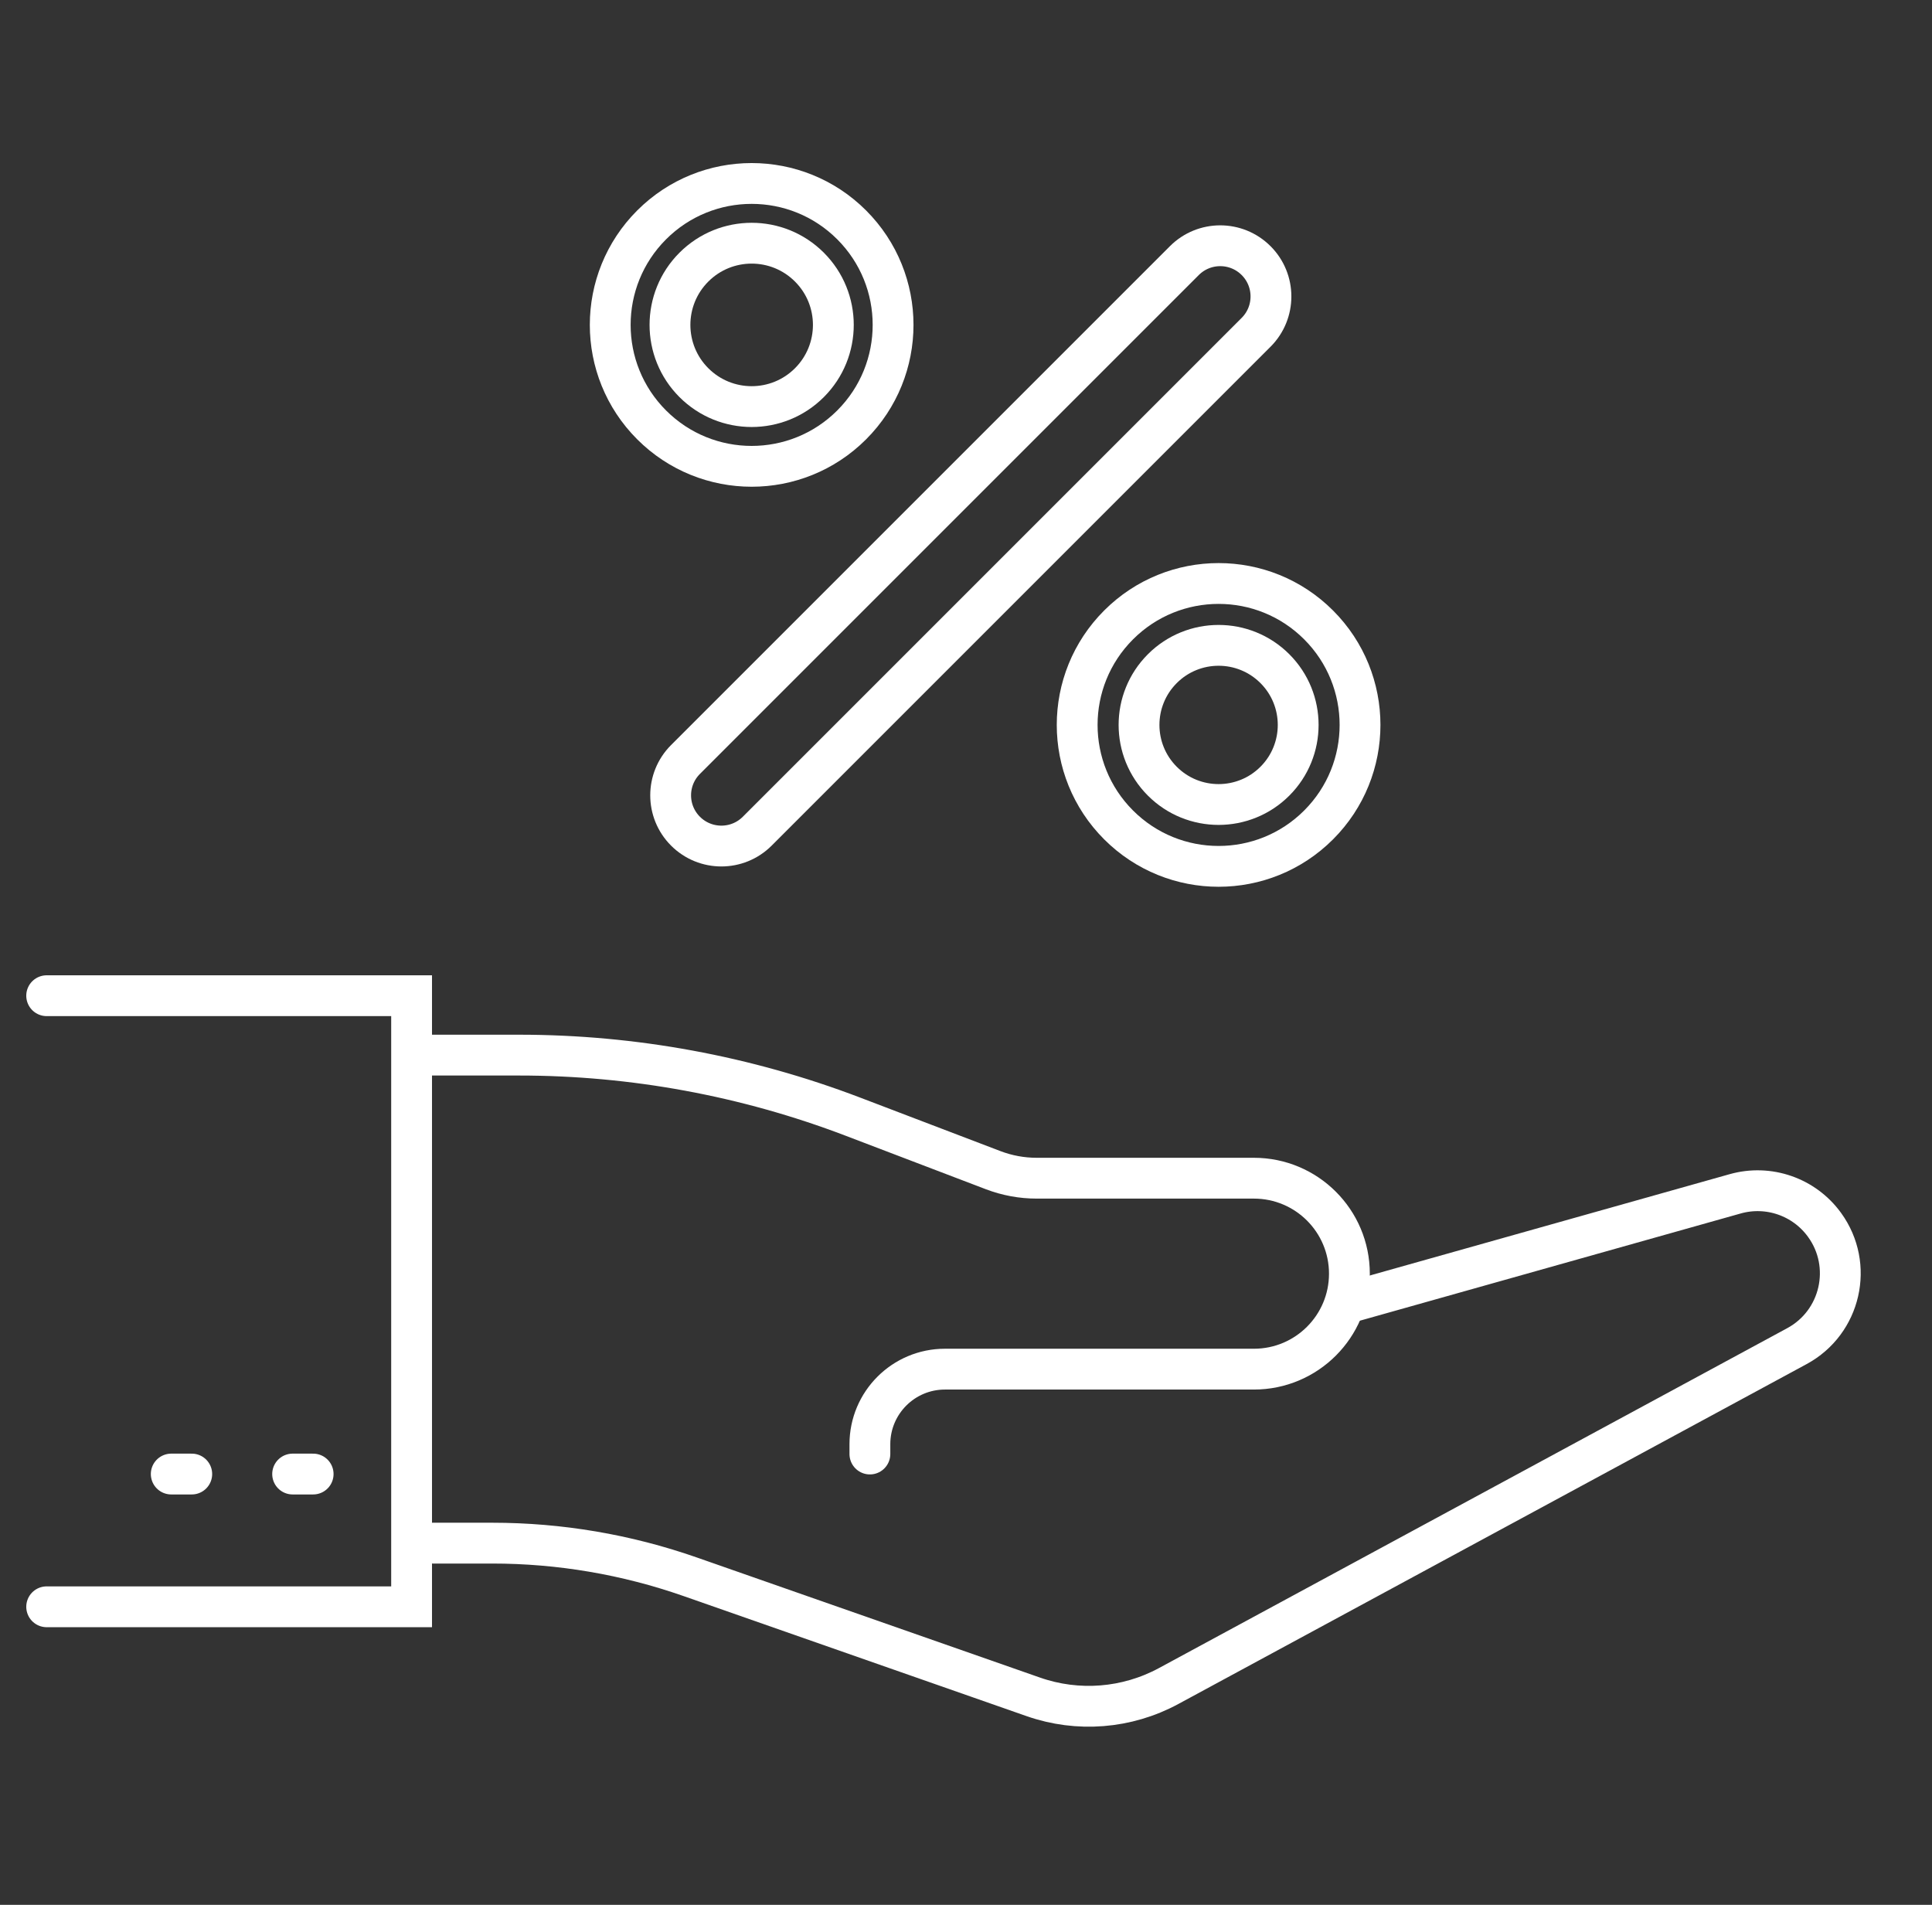
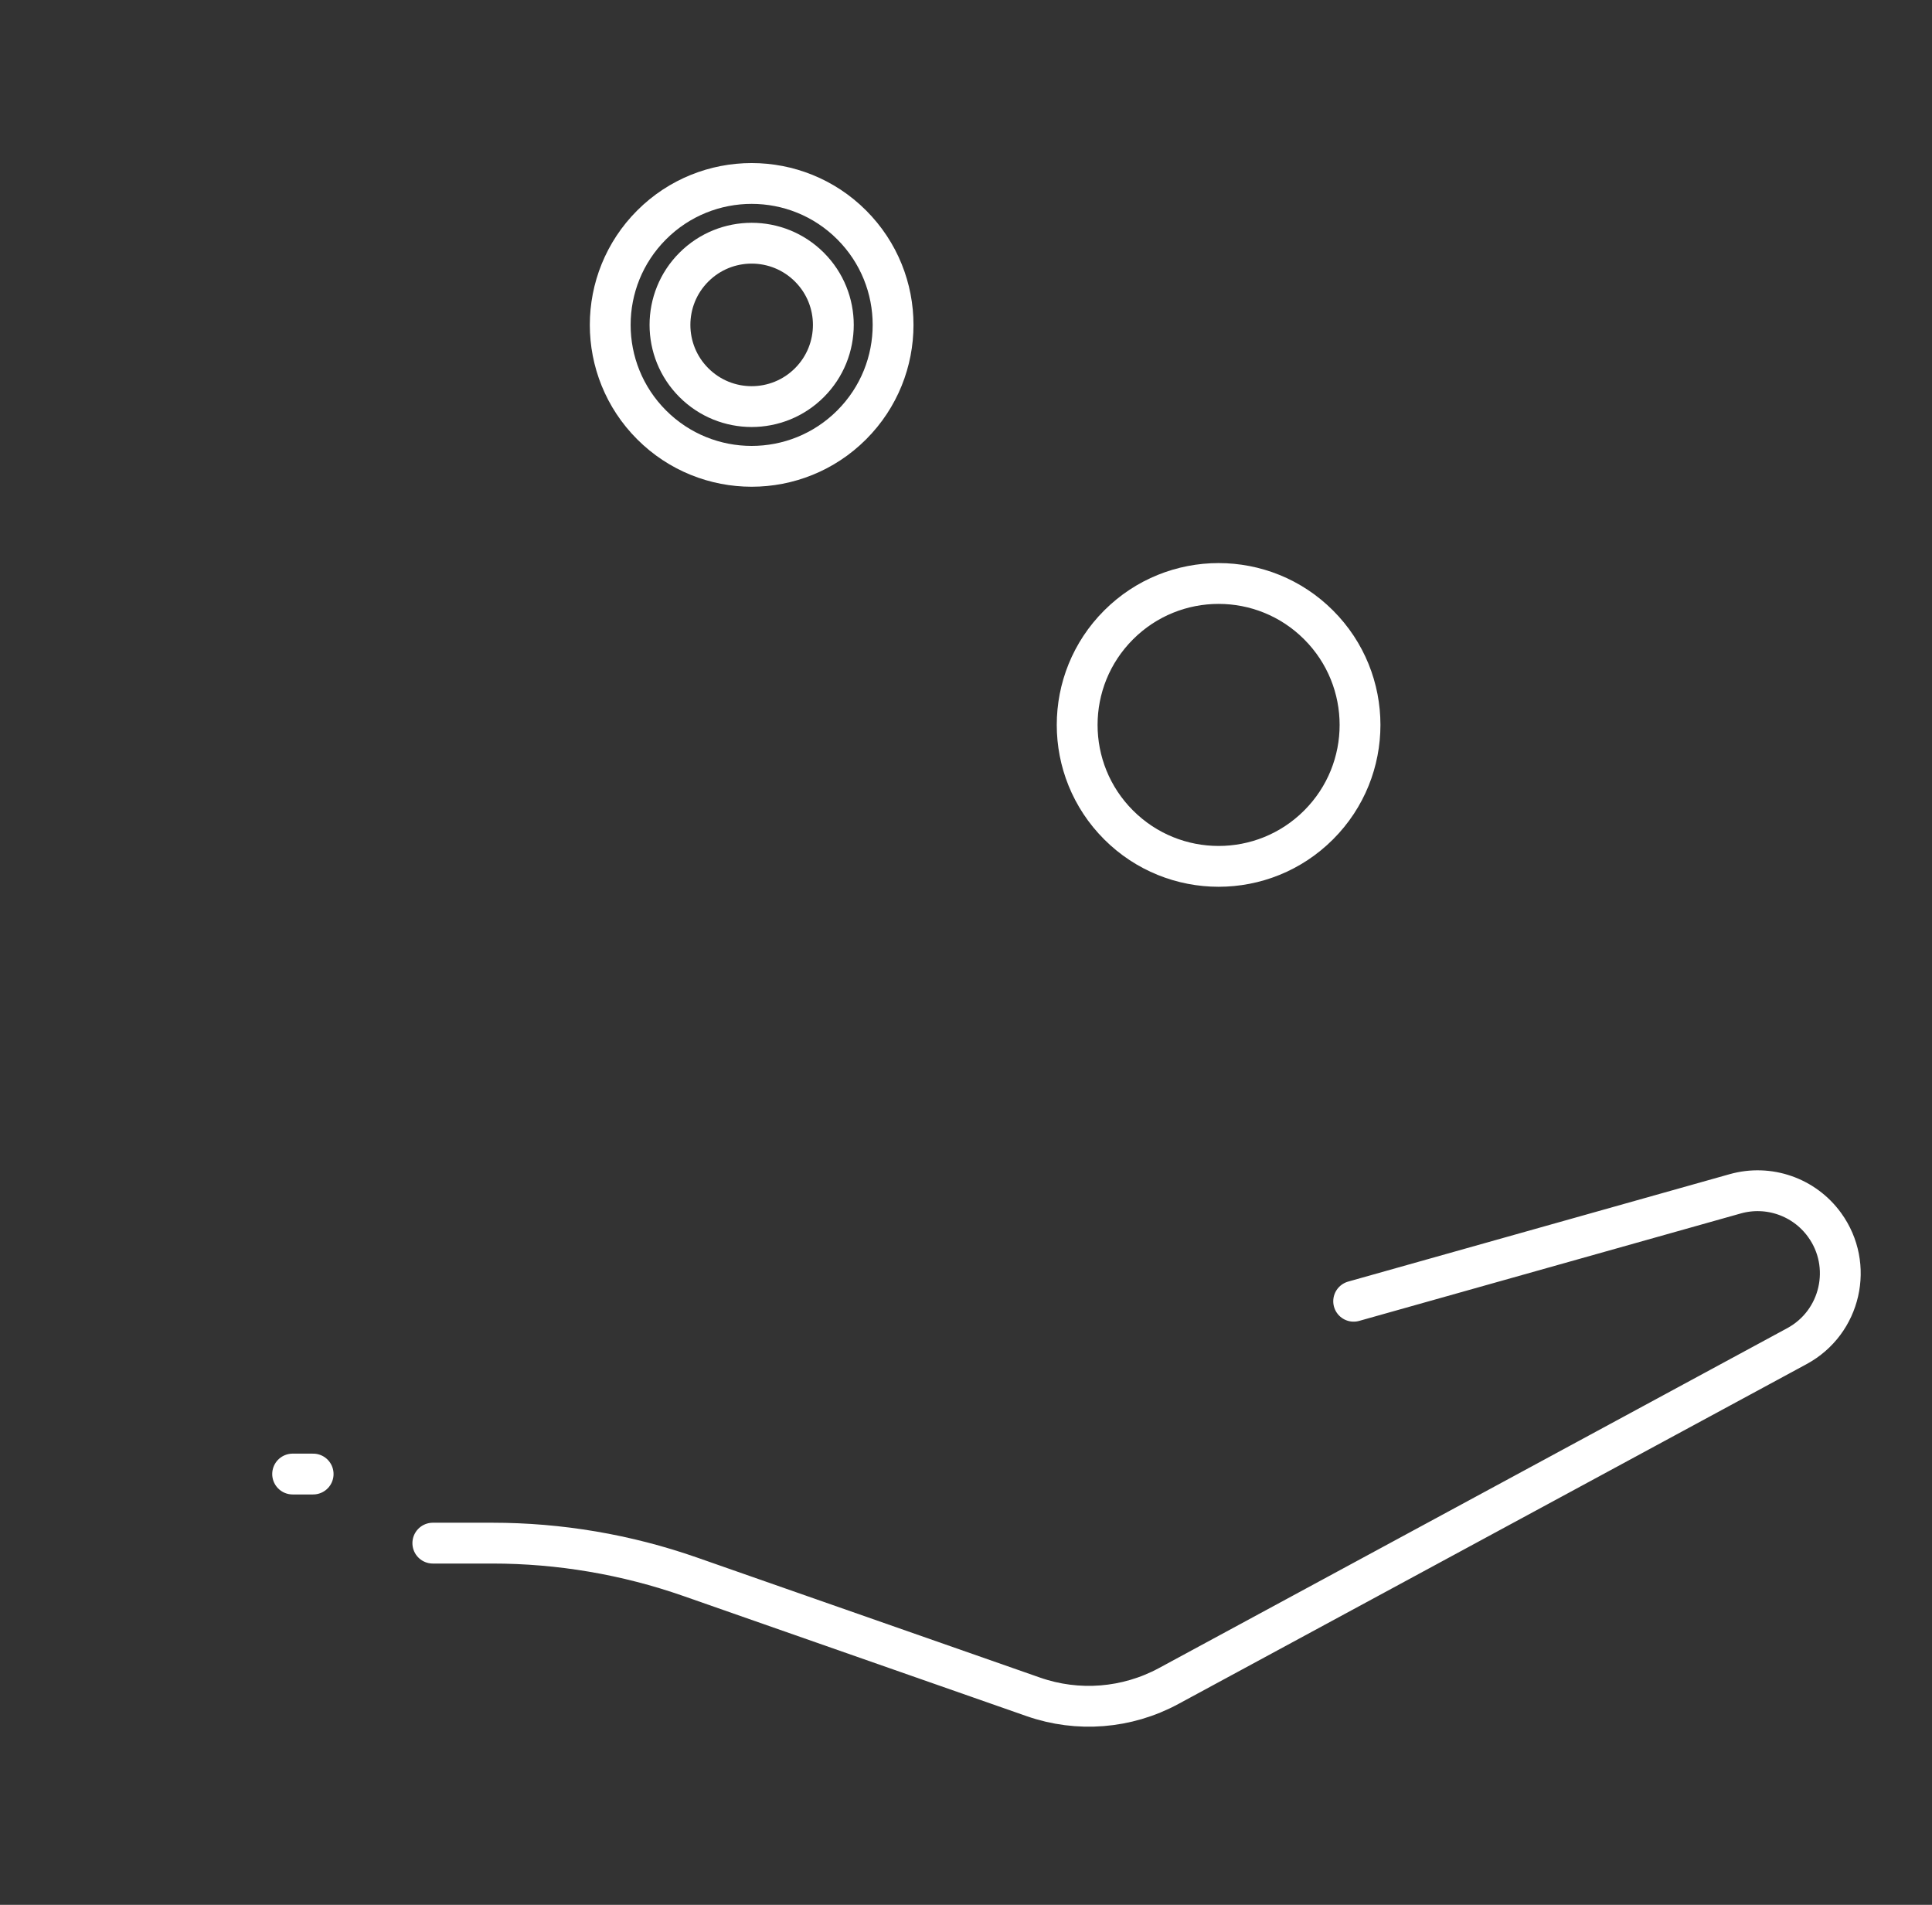
<svg xmlns="http://www.w3.org/2000/svg" width="71" height="70" viewBox="0 0 71 70" fill="none">
  <rect x="0" y="0" width="71" height="70" fill="#333333" stroke="none" />
  <path d="M10.754 54.169L11.508 54.169" stroke="white" stroke-width="1.5" stroke-linecap="round" />
-   <path d="M6.293 54.169L7.047 54.169" stroke="white" stroke-width="1.5" stroke-linecap="round" />
-   <path d="M1.715 36.591H15.126V59.047H1.715" stroke="white" stroke-width="1.5" stroke-linecap="round" />
-   <path d="M15.594 38.774H19.076C23.269 38.774 27.427 39.541 31.344 41.036L36.495 43.001C37.008 43.197 37.551 43.297 38.1 43.297H46.081C48.019 43.297 49.59 44.868 49.59 46.806V46.806C49.59 48.743 48.019 50.314 46.081 50.314H34.726C33.203 50.314 31.968 51.549 31.968 53.073V53.433" stroke="white" stroke-width="1.5" stroke-linecap="round" />
  <path d="M15.906 56.708H18.093C20.568 56.708 23.025 57.126 25.361 57.943L37.973 62.357C39.611 62.931 41.416 62.787 42.944 61.961L66.037 49.468C67.651 48.594 68.129 46.5 67.052 45.014V45.014C66.305 43.982 64.994 43.526 63.768 43.871L49.746 47.819" stroke="white" stroke-width="1.5" stroke-linecap="round" />
-   <path d="M43.525 9.577C44.253 8.849 45.433 8.849 46.161 9.577C46.889 10.304 46.889 11.484 46.161 12.212L27.828 30.545C27.1 31.273 25.92 31.273 25.192 30.545C24.464 29.818 24.464 28.637 25.192 27.91L43.525 9.577Z" stroke="white" stroke-width="1.5" stroke-linecap="round" />
  <path d="M31.298 15.615C29.269 17.644 25.978 17.644 23.948 15.615C21.918 13.585 21.918 10.294 23.948 8.264C25.978 6.235 29.269 6.235 31.298 8.264C33.328 10.294 33.328 13.585 31.298 15.615Z" stroke="white" stroke-width="1.5" stroke-linecap="round" />
  <path d="M29.746 14.062C28.574 15.235 26.673 15.235 25.5 14.062C24.328 12.89 24.328 10.989 25.5 9.817C26.673 8.644 28.574 8.644 29.746 9.817C30.918 10.989 30.918 12.89 29.746 14.062Z" stroke="white" stroke-width="1.5" stroke-linecap="round" />
  <path d="M48.458 30.315C46.429 32.345 43.138 32.345 41.108 30.315C39.078 28.285 39.078 24.995 41.108 22.965C43.138 20.935 46.429 20.935 48.458 22.965C50.488 24.995 50.488 28.285 48.458 30.315Z" stroke="white" stroke-width="1.5" stroke-linecap="round" />
-   <path d="M46.851 28.708C45.709 29.85 43.857 29.85 42.715 28.708C41.573 27.566 41.573 25.714 42.715 24.572C43.857 23.43 45.709 23.43 46.851 24.572C47.993 25.714 47.993 27.566 46.851 28.708Z" stroke="white" stroke-width="1.5" stroke-linecap="round" />
</svg>